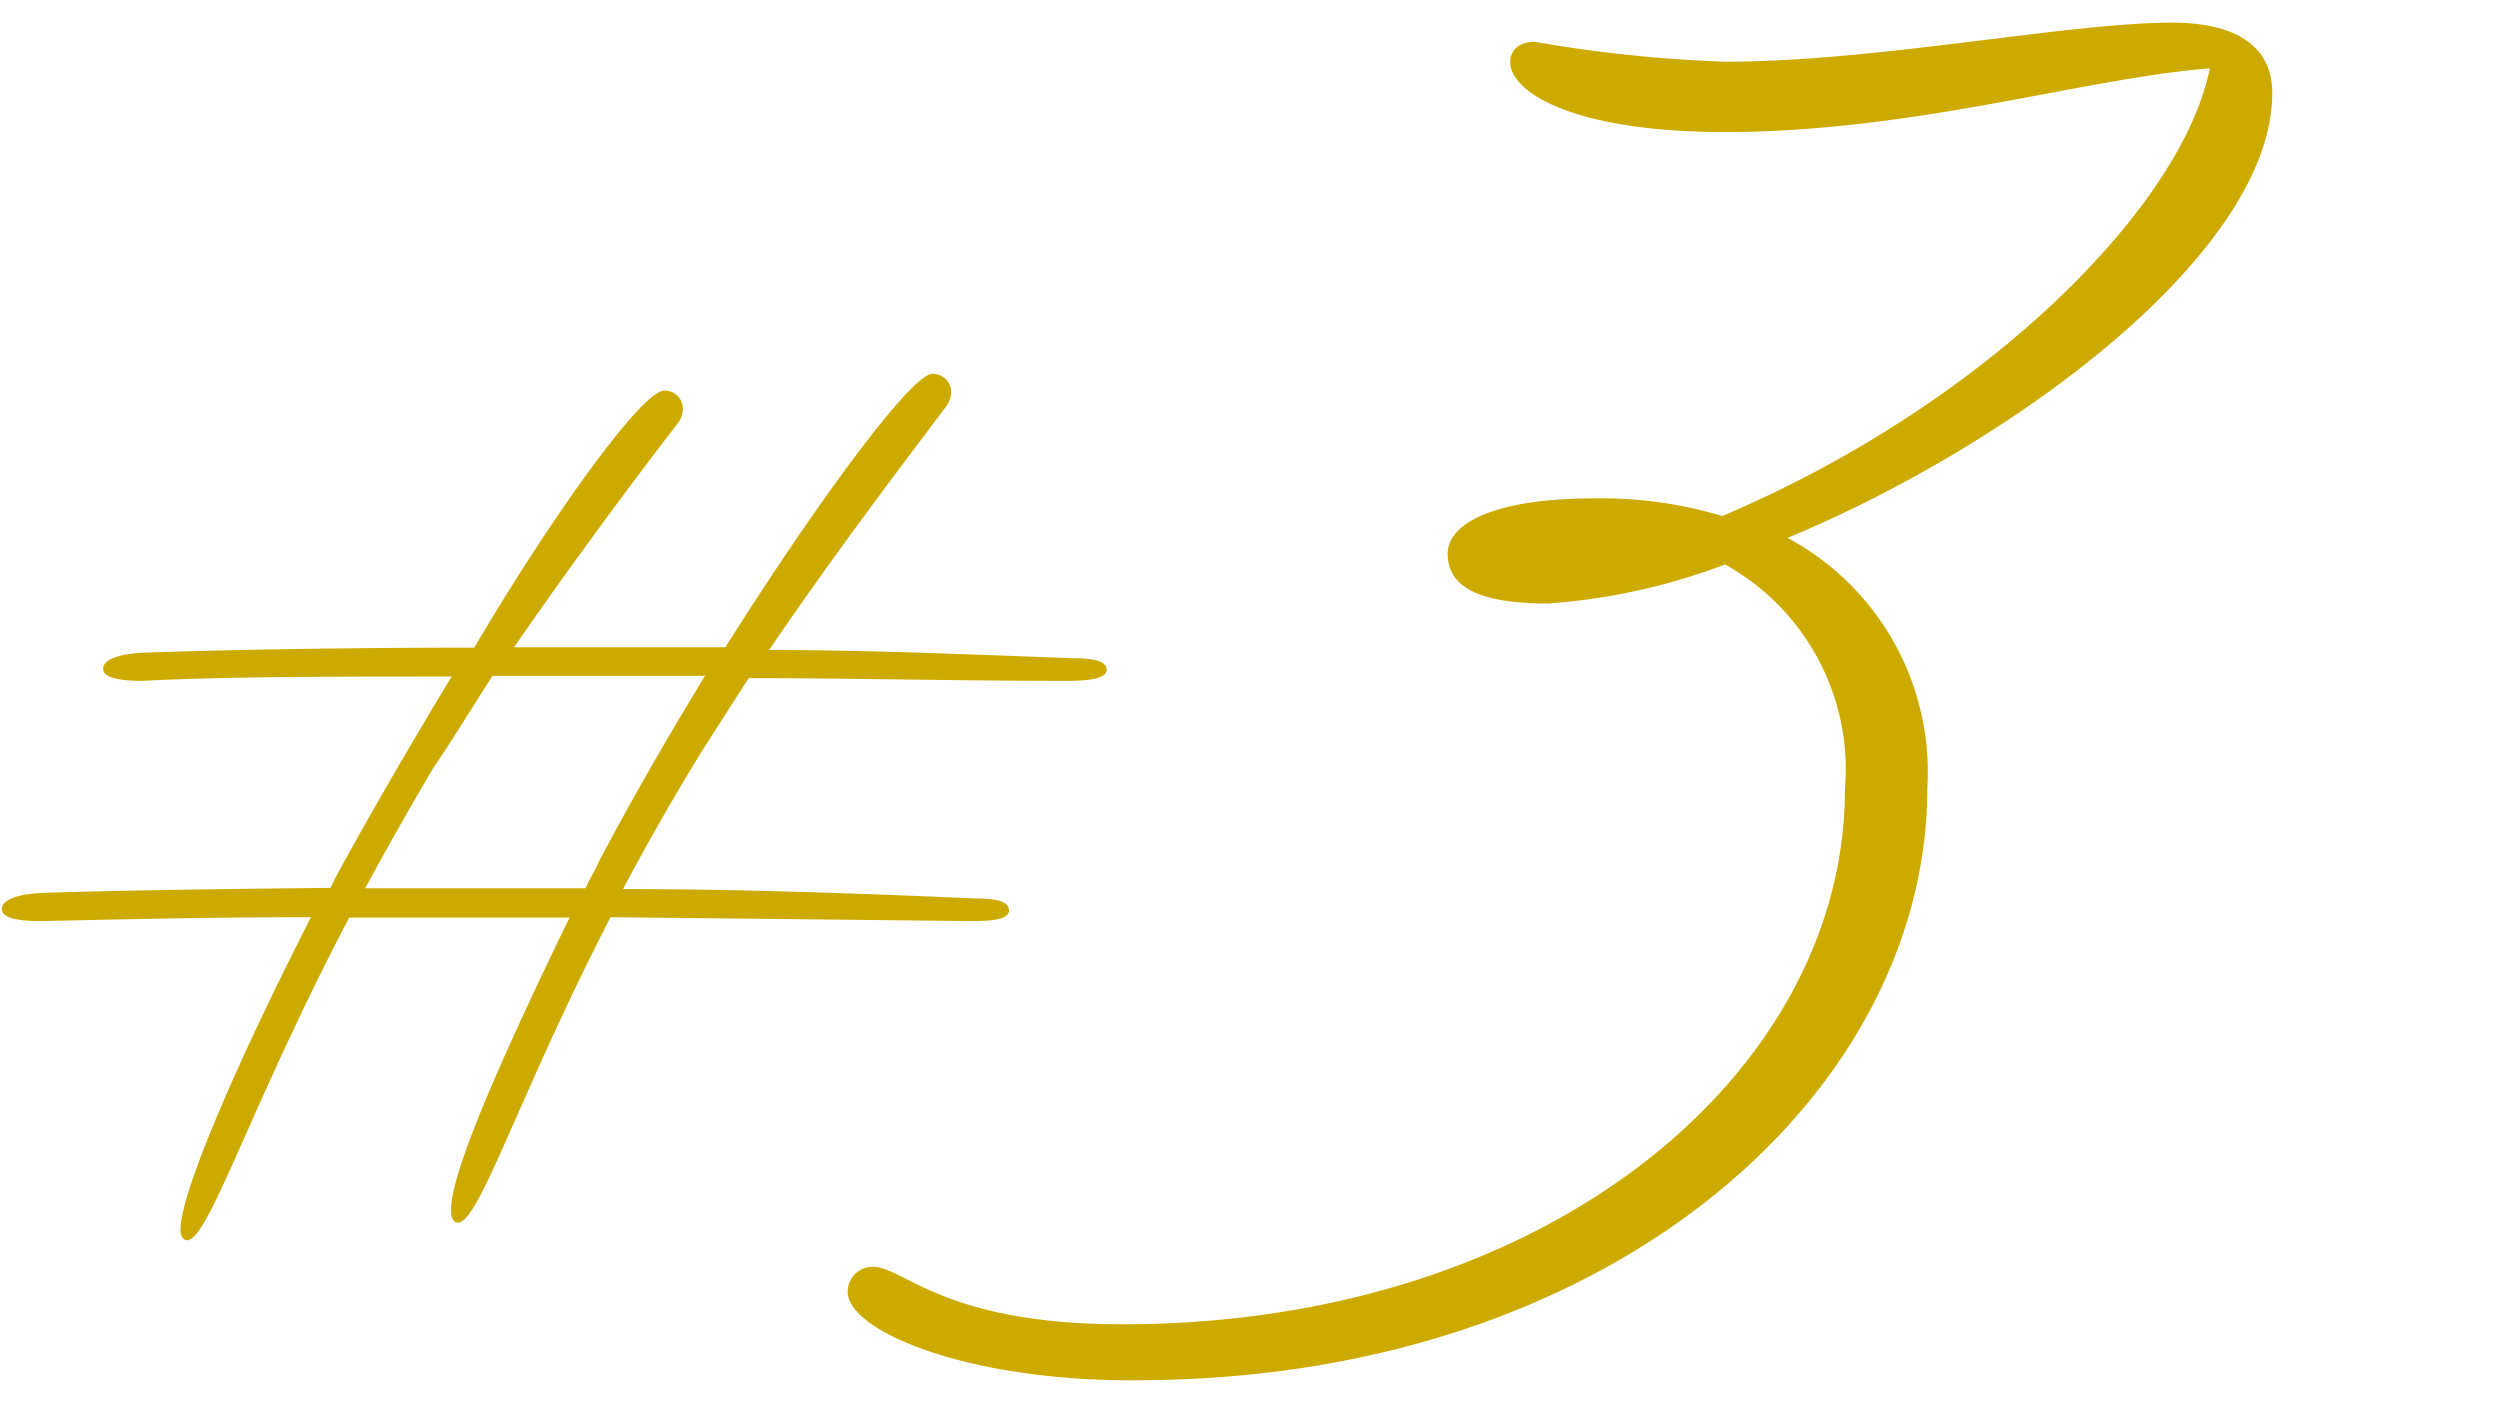
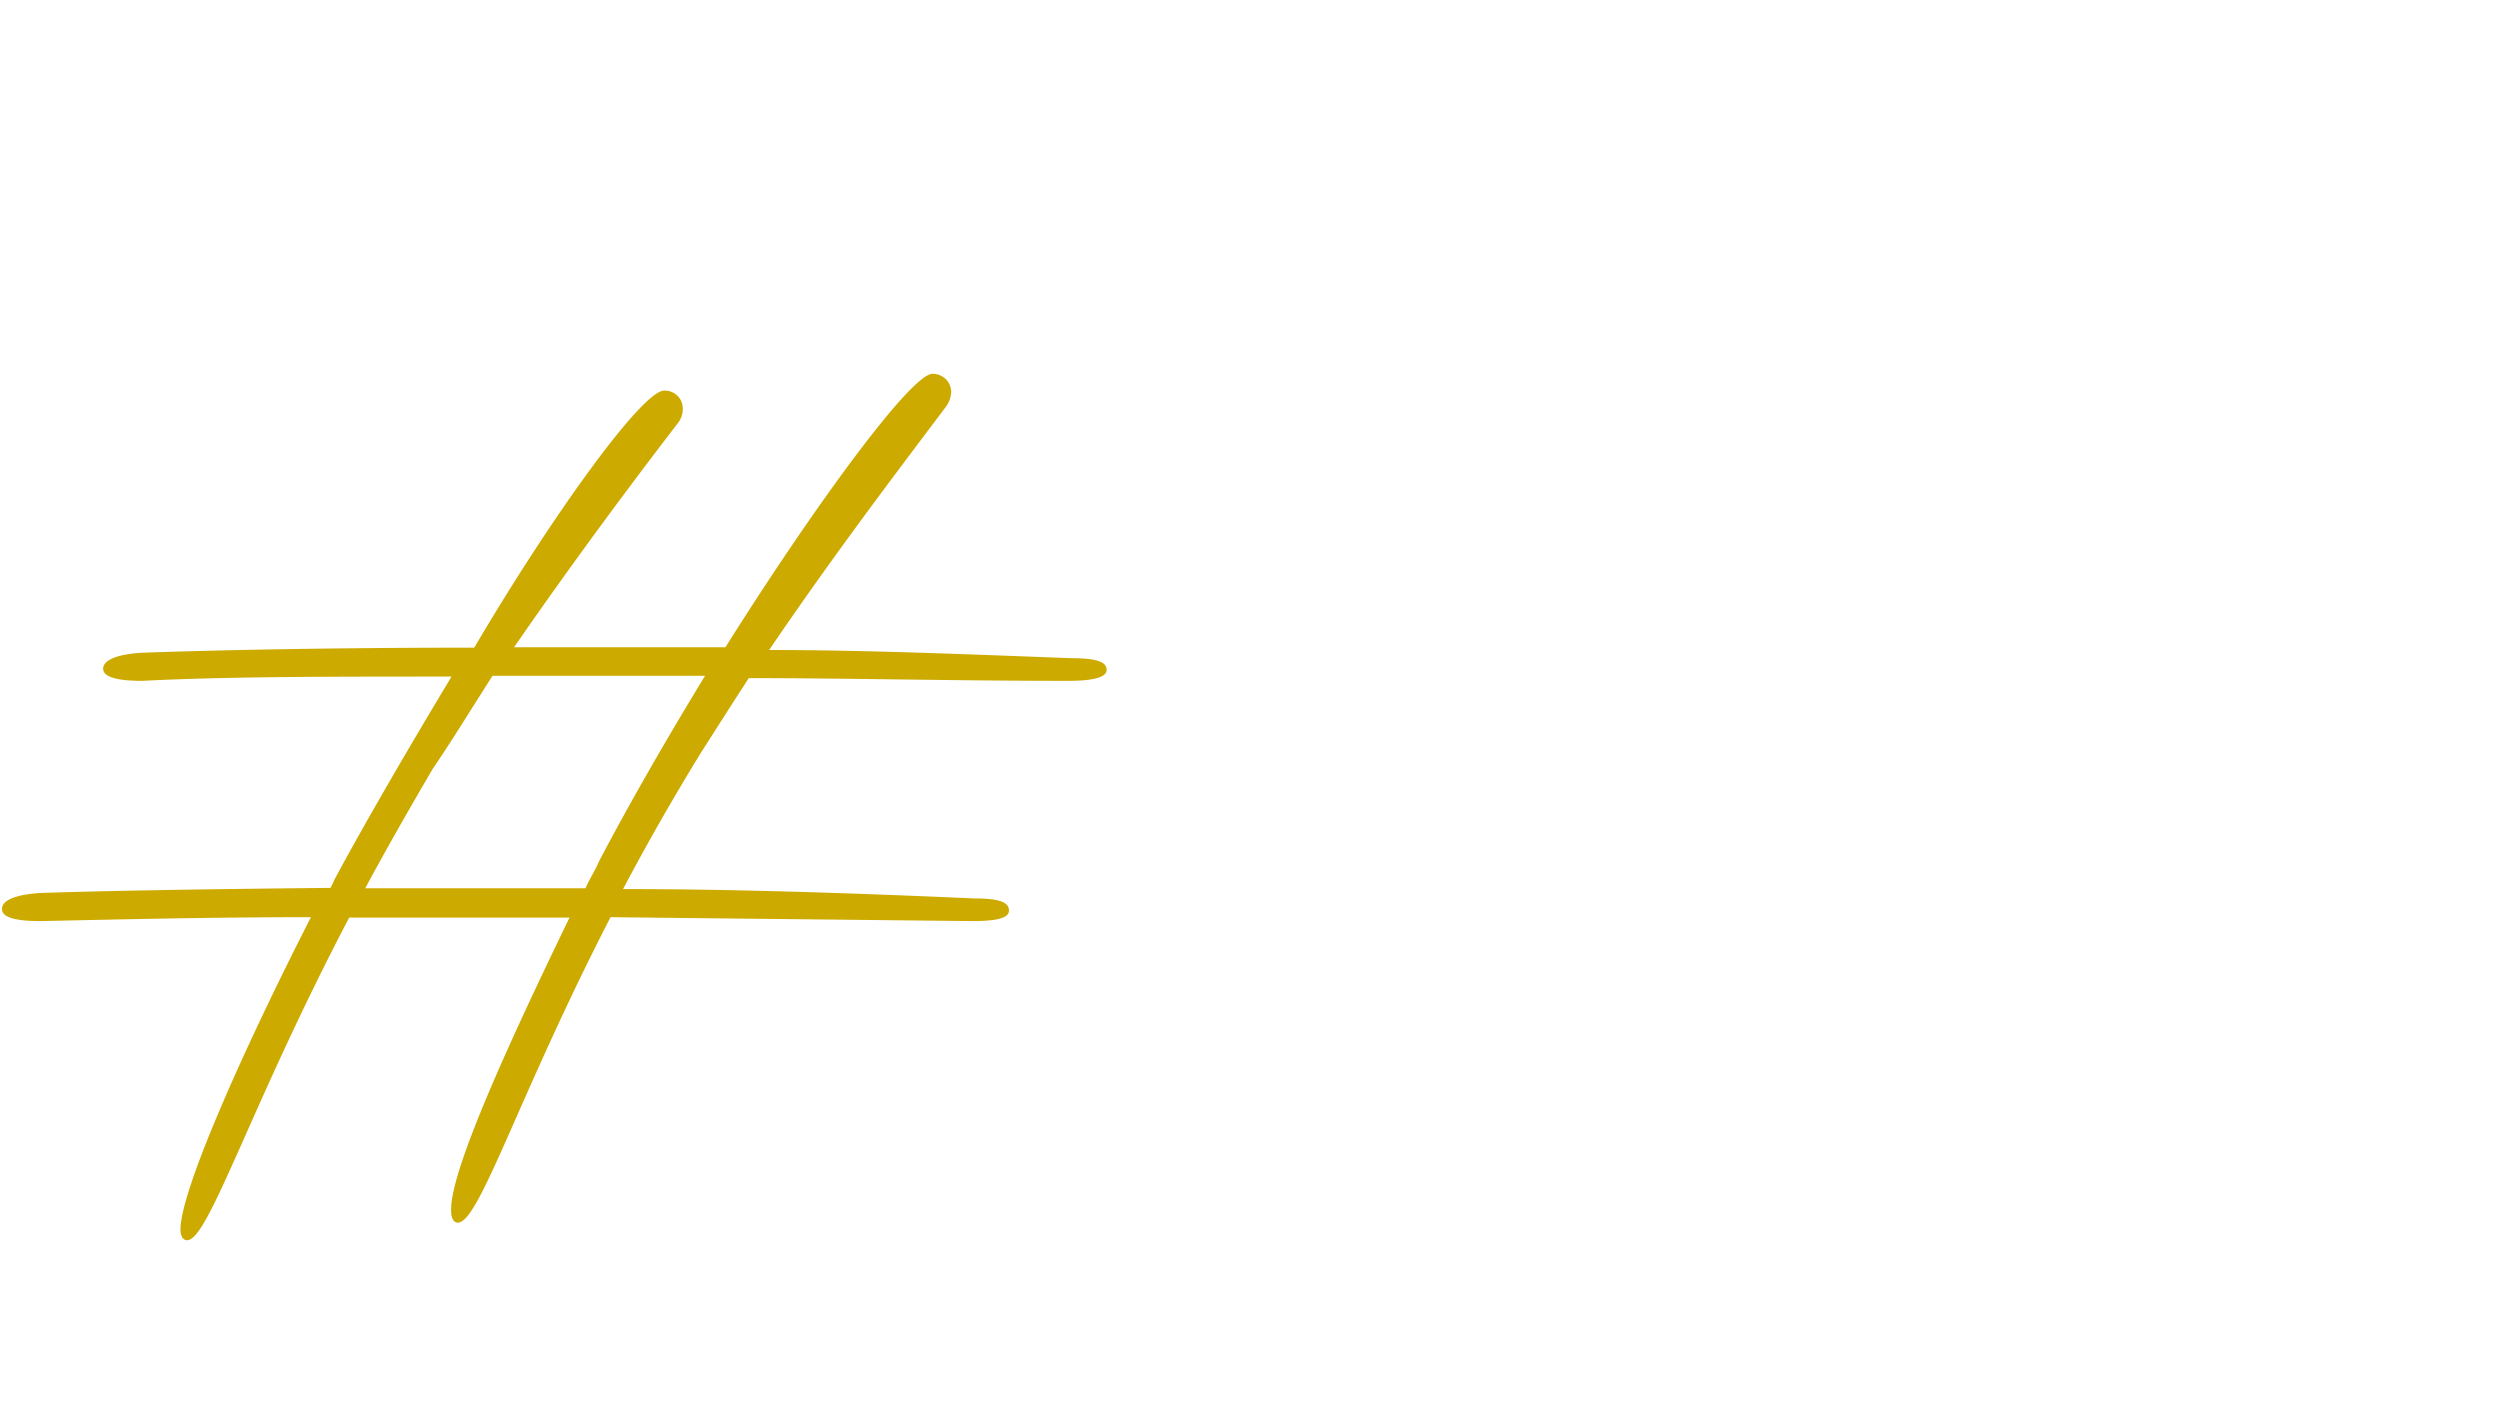
<svg xmlns="http://www.w3.org/2000/svg" id="レイヤー_1" data-name="レイヤー 1" viewBox="0 0 64 36">
  <defs>
    <style>.cls-1{fill:#cdaa00;}.cls-2{fill:none;}</style>
  </defs>
  <path class="cls-1" d="M14.58,23.49H8.94c-2.55,4.86-3.6,8.26-4.15,8.26-.1,0-.17-.1-.17-.27,0-1,1.6-4.59,3.34-8-2.69,0-5,.06-6.91.1-.68,0-1-.1-1-.31s.31-.37,1-.41c1.8-.06,4.32-.1,7.41-.13a2,2,0,0,0,.1-.21c.82-1.52,1.91-3.39,3-5.2-3.13,0-5.78,0-7.92.11-.68,0-1-.11-1-.31s.3-.37,1-.41c2-.07,4.93-.13,8.5-.13C14.18,13.12,16.45,10,17,10a.46.46,0,0,1,.48.45.59.59,0,0,1-.14.4c-1,1.3-2.58,3.4-4.18,5.72,1.7,0,3.5,0,5.41,0,2.31-3.67,4.76-7,5.3-7a.47.47,0,0,1,.48.44.66.66,0,0,1-.14.41c-1.05,1.4-2.79,3.67-4.52,6.22,2.45,0,5.07.11,7.75.21.65,0,.89.1.89.3s-.38.28-1,.28c-2.89,0-5.61-.07-8.16-.07-.4.61-.81,1.26-1.22,1.9-.75,1.22-1.43,2.42-2,3.5,2.79,0,5.82.1,9,.24.64,0,.88.1.88.31s-.37.27-.95.27l-9.25-.1c-2.38,4.62-3.36,7.82-3.91,7.82-.1,0-.17-.11-.17-.28C11.49,30.05,13,26.75,14.58,23.49Zm-5.23-.75c1.73,0,3.6,0,5.64,0,.1-.24.24-.44.34-.68.75-1.43,1.7-3.09,2.72-4.76H12.61c-.51.79-1,1.6-1.53,2.38C10.44,20.77,9.86,21.79,9.35,22.74Z" />
-   <path class="cls-1" d="M21.7,33.07a.64.64,0,0,1,.64-.64c.83,0,1.85,1.54,6.72,1.47,10.75-.13,18.17-6.53,18.17-13.69a6,6,0,0,0-3.07-5.76,15.87,15.87,0,0,1-4.54,1c-1.92,0-2.56-.51-2.56-1.28s1.21-1.41,3.71-1.41a10.71,10.71,0,0,1,3.32.45c6.79-2.88,11.78-7.94,12.48-11.46C53.37,2,49,3.38,44.16,3.38c-3.84,0-5.5-1-5.5-1.8,0-.25.19-.51.63-.51a35.28,35.28,0,0,0,4.87.51c3.9,0,8.77-1,11.45-1,1.6,0,2.56.58,2.56,1.8,0,4.09-6.65,9-12.41,11.39a6.8,6.8,0,0,1,3.58,6.4c0,7.74-7.93,15-19.84,15.16C24.9,35.44,21.7,34.09,21.7,33.07Z" />
  <rect class="cls-2" width="64" height="36" />
</svg>